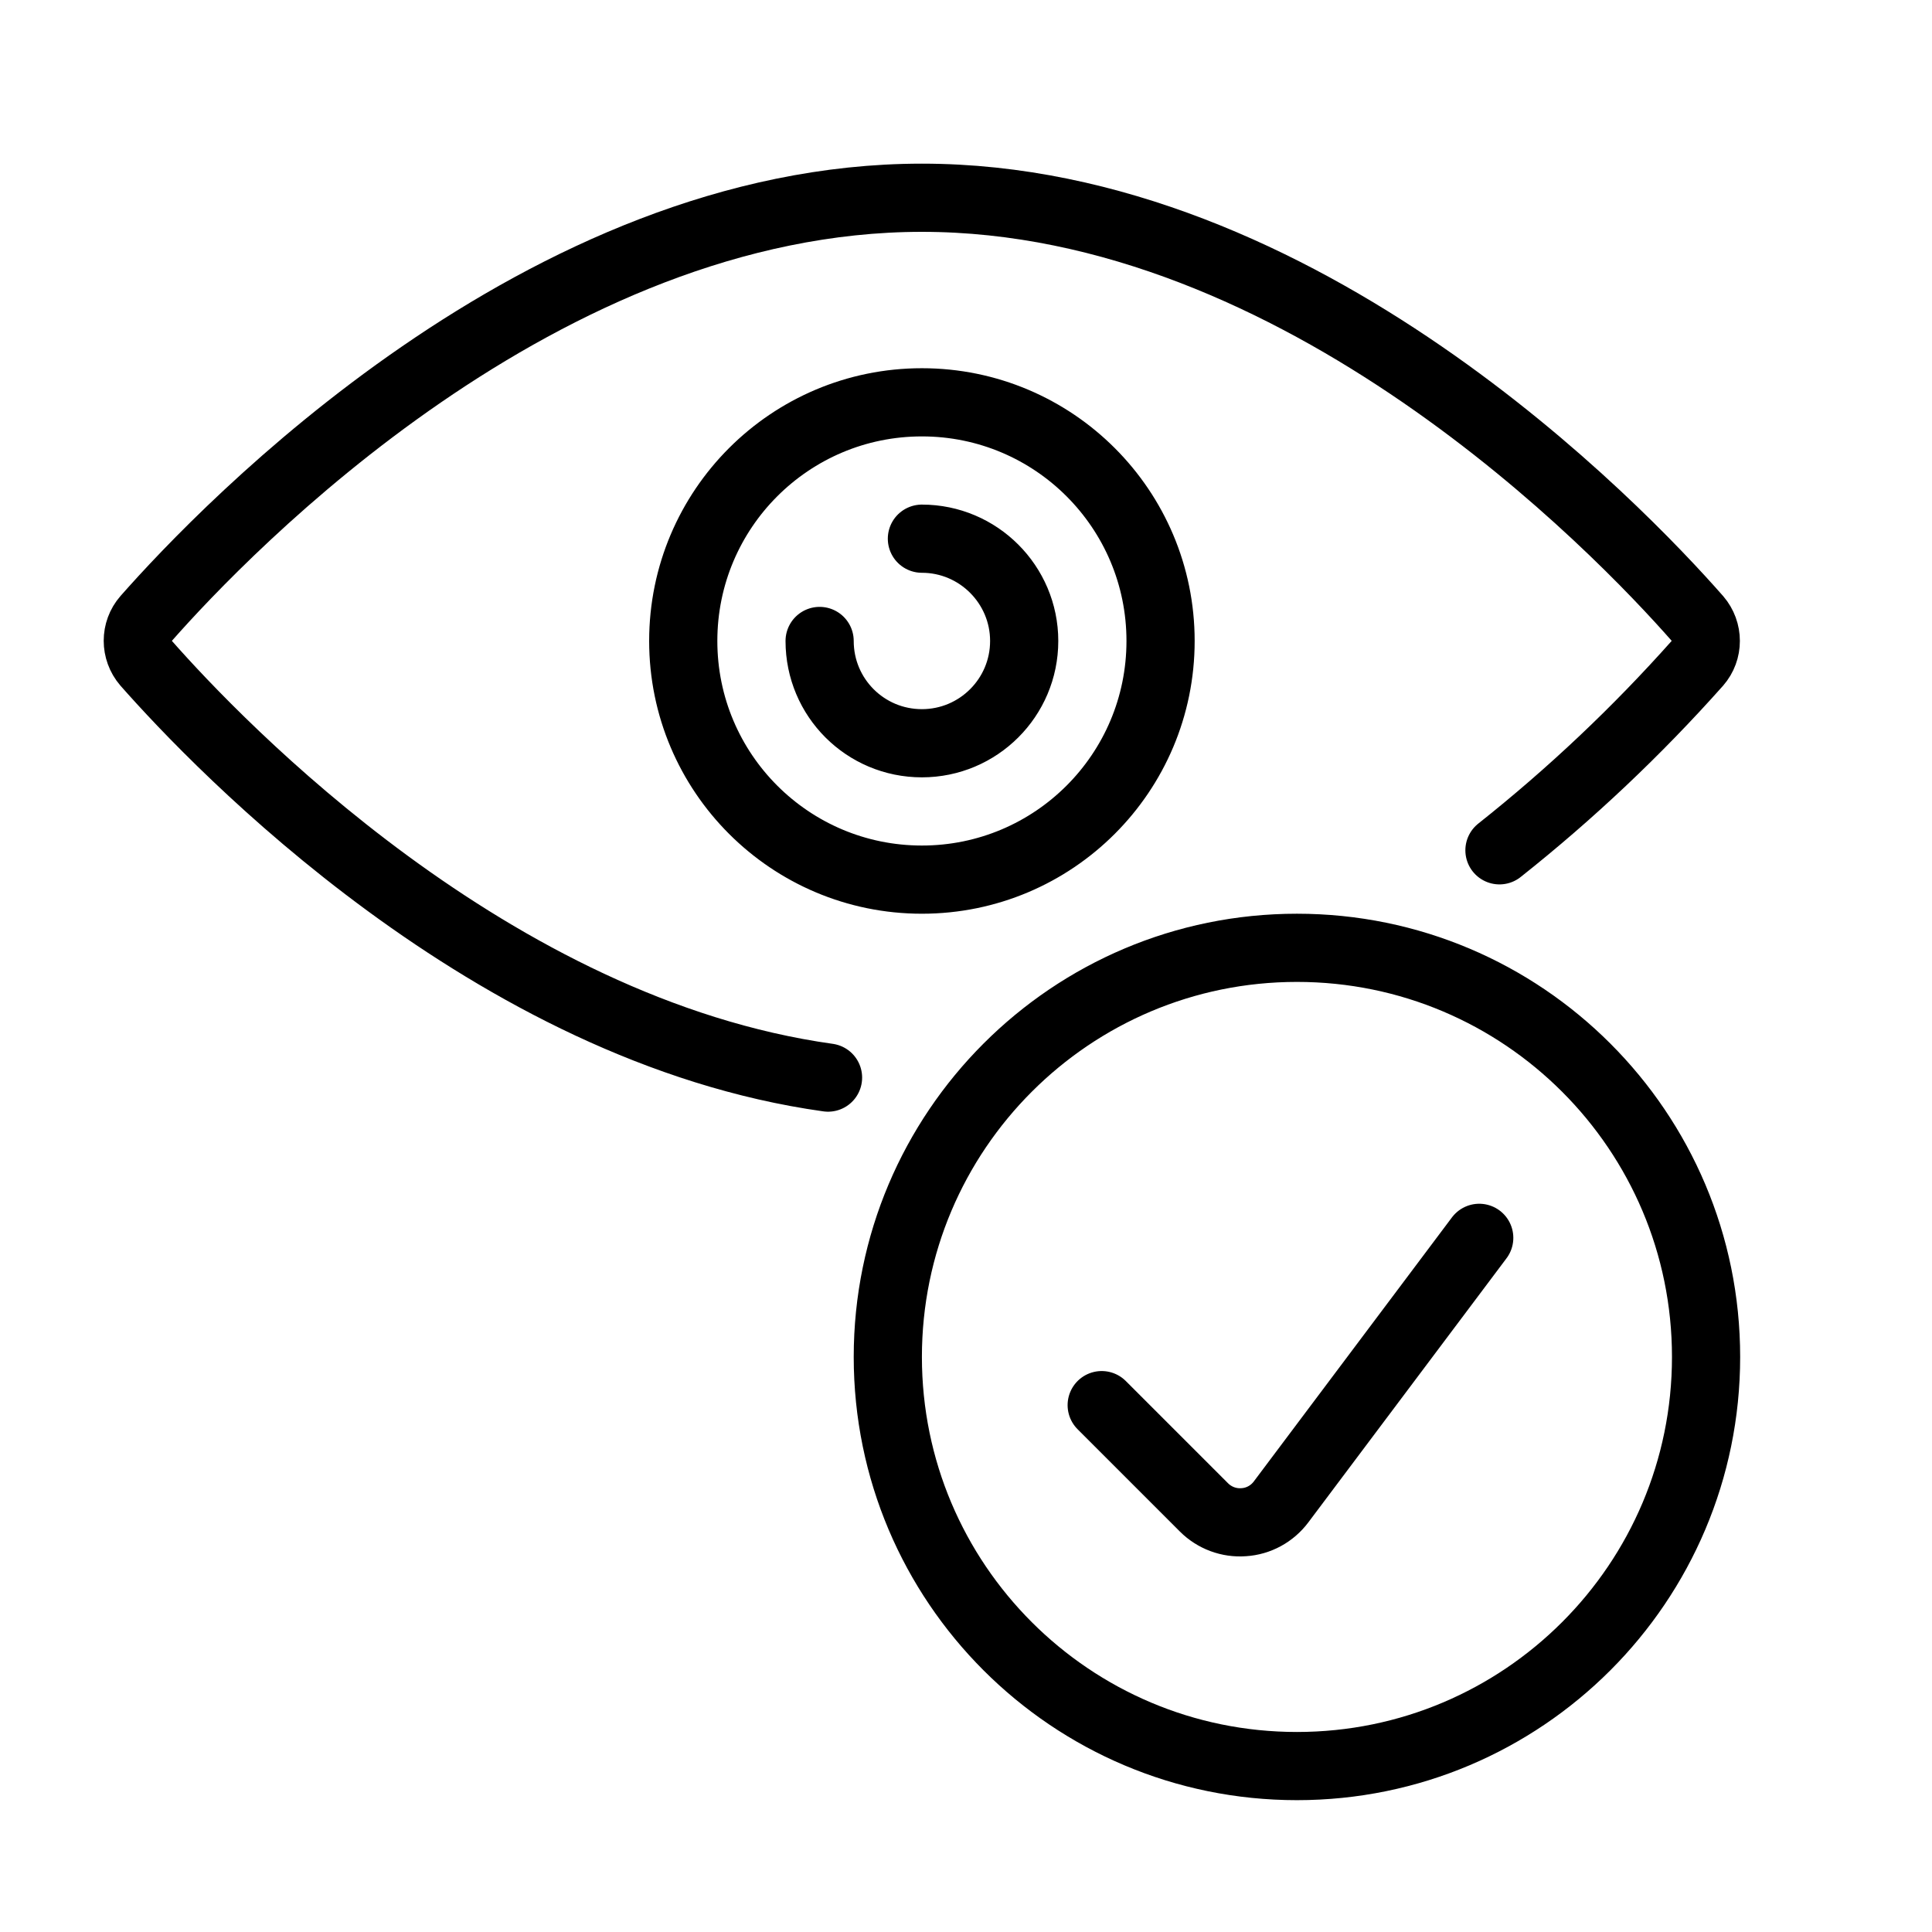
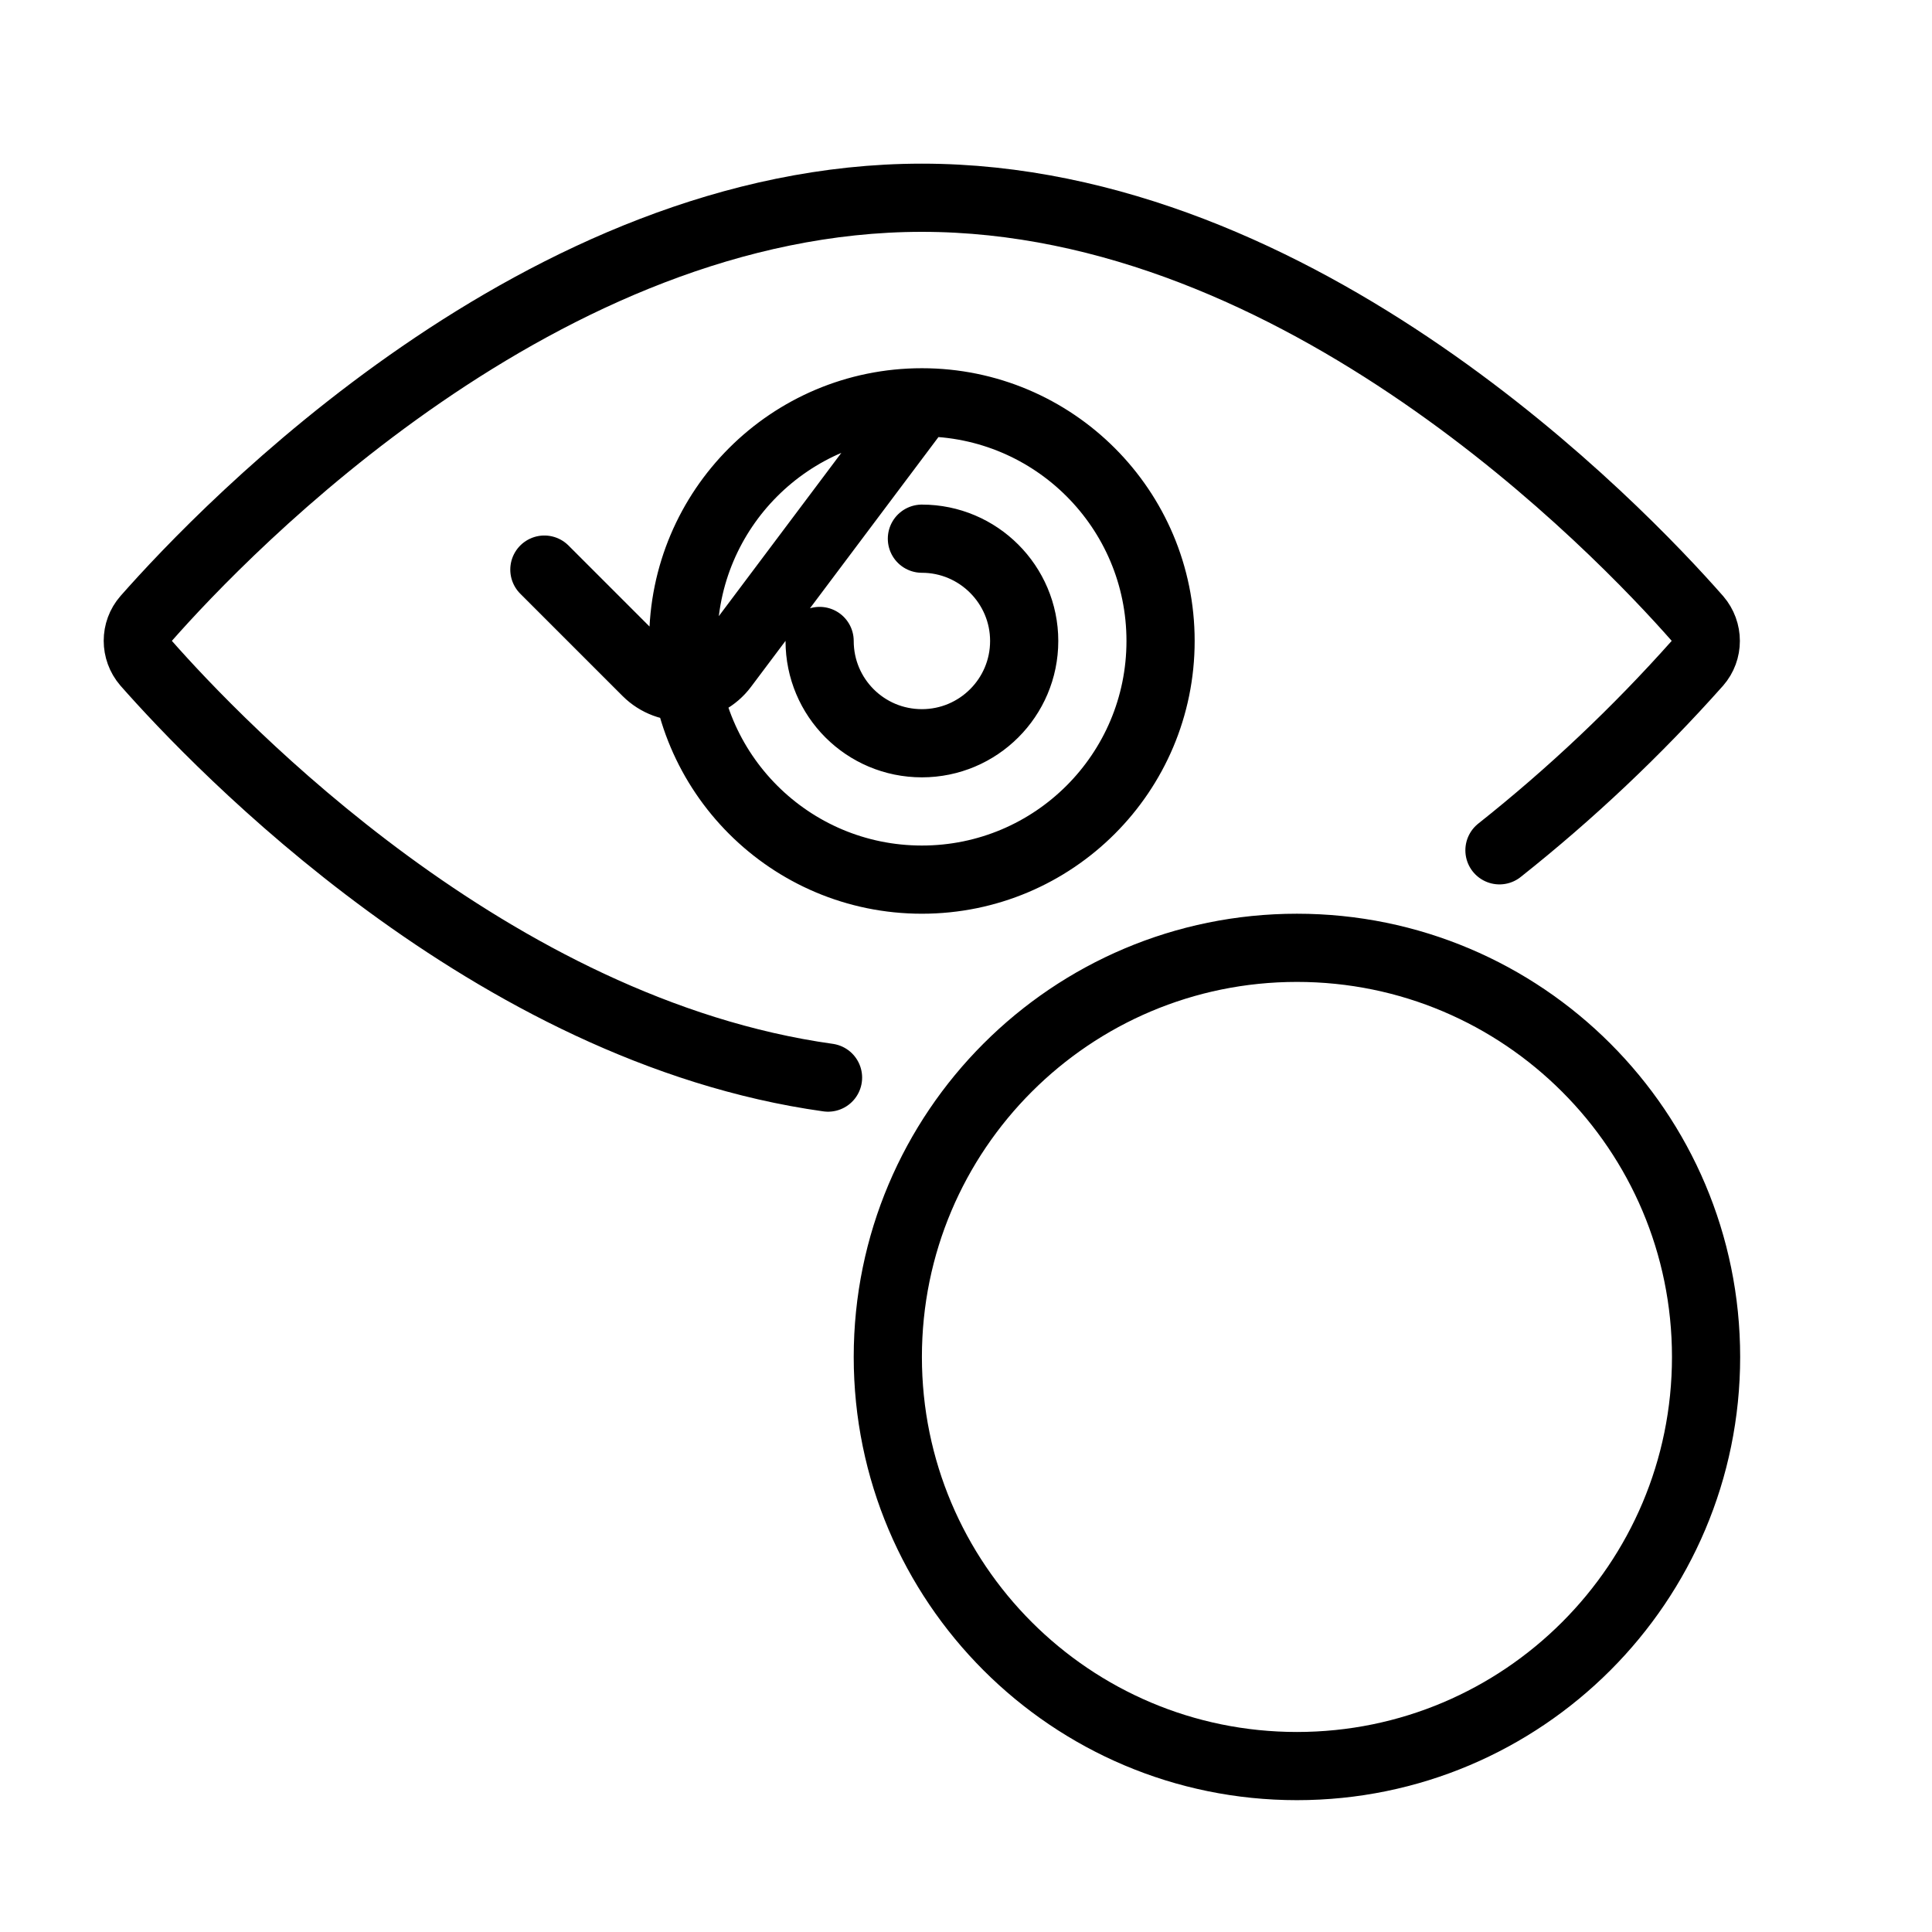
<svg xmlns="http://www.w3.org/2000/svg" version="1.1" id="Capa_1" x="0px" y="0px" viewBox="0 0 85 85" style="enable-background:new 0 0 85 85;" xml:space="preserve">
  <style type="text/css">
	.st0{fill:none;stroke:#000000;stroke-width:3;stroke-linecap:round;stroke-linejoin:round;}
</style>
  <g>
-     <path class="st0" d="M65.97,37.41c3.14-2.49,6.05-5.24,8.71-8.23c0.49-0.56,0.49-1.4,0-1.97C71.2,23.25,57.24,8.7,40.56,8.7   S9.92,23.25,6.43,27.21c-0.49,0.56-0.49,1.4,0,1.97c3.2,3.63,15.19,16.16,30,18.23 M40.56,23.7c2.48,0,4.5,2.02,4.5,4.5   c0,2.49-2.02,4.5-4.5,4.5c-2.49,0-4.5-2.01-4.5-4.5 M40.56,17.7c5.8,0,10.5,4.7,10.5,10.5s-4.7,10.5-10.5,10.5s-10.5-4.7-10.5-10.5   S34.76,17.7,40.56,17.7z M65.08,54.46l-8.72,11.62c-0.39,0.52-0.99,0.85-1.64,0.89c-0.65,0.05-1.29-0.19-1.75-0.65l-4.5-4.5    M57.06,41.7c9.94,0,18,8.06,18,18s-8.06,18-18,18s-18-8.06-18-18S47.12,41.7,57.06,41.7z" />
+     <path class="st0" d="M65.97,37.41c3.14-2.49,6.05-5.24,8.71-8.23c0.49-0.56,0.49-1.4,0-1.97C71.2,23.25,57.24,8.7,40.56,8.7   S9.92,23.25,6.43,27.21c-0.49,0.56-0.49,1.4,0,1.97c3.2,3.63,15.19,16.16,30,18.23 M40.56,23.7c2.48,0,4.5,2.02,4.5,4.5   c0,2.49-2.02,4.5-4.5,4.5c-2.49,0-4.5-2.01-4.5-4.5 M40.56,17.7c5.8,0,10.5,4.7,10.5,10.5s-4.7,10.5-10.5,10.5s-10.5-4.7-10.5-10.5   S34.76,17.7,40.56,17.7z l-8.72,11.62c-0.39,0.52-0.99,0.85-1.64,0.89c-0.65,0.05-1.29-0.19-1.75-0.65l-4.5-4.5    M57.06,41.7c9.94,0,18,8.06,18,18s-8.06,18-18,18s-18-8.06-18-18S47.12,41.7,57.06,41.7z" />
  </g>
</svg>